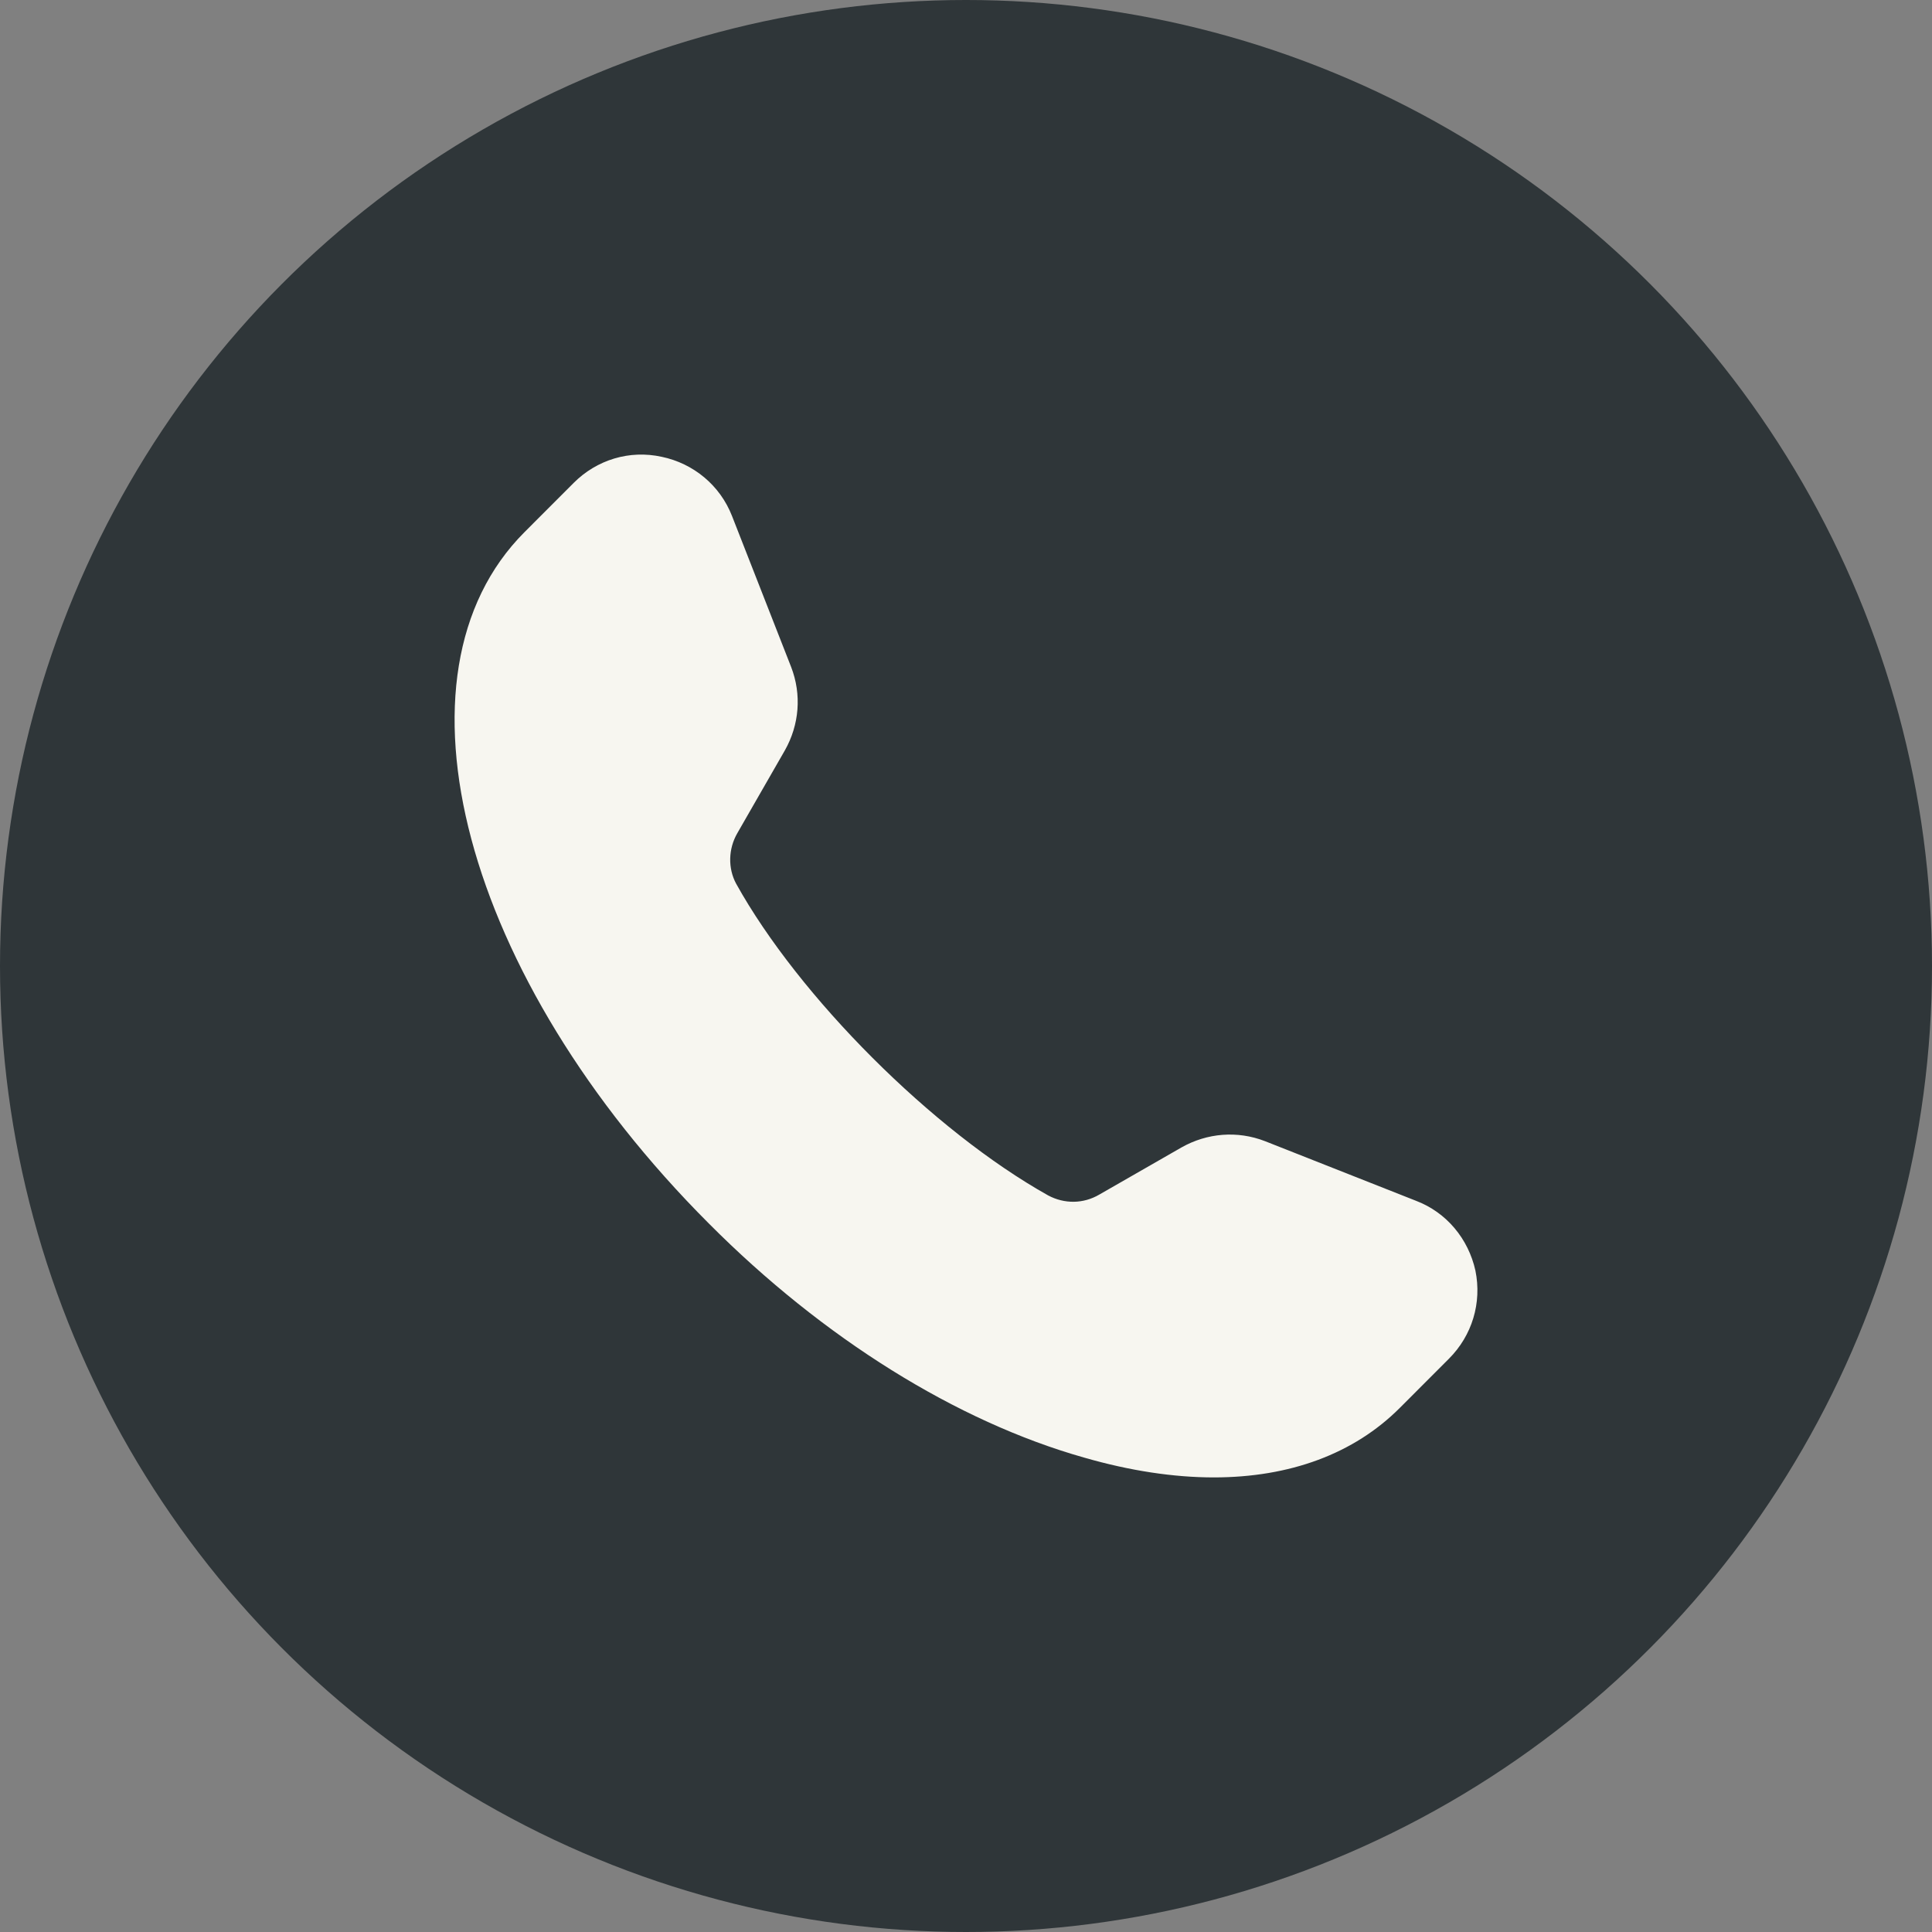
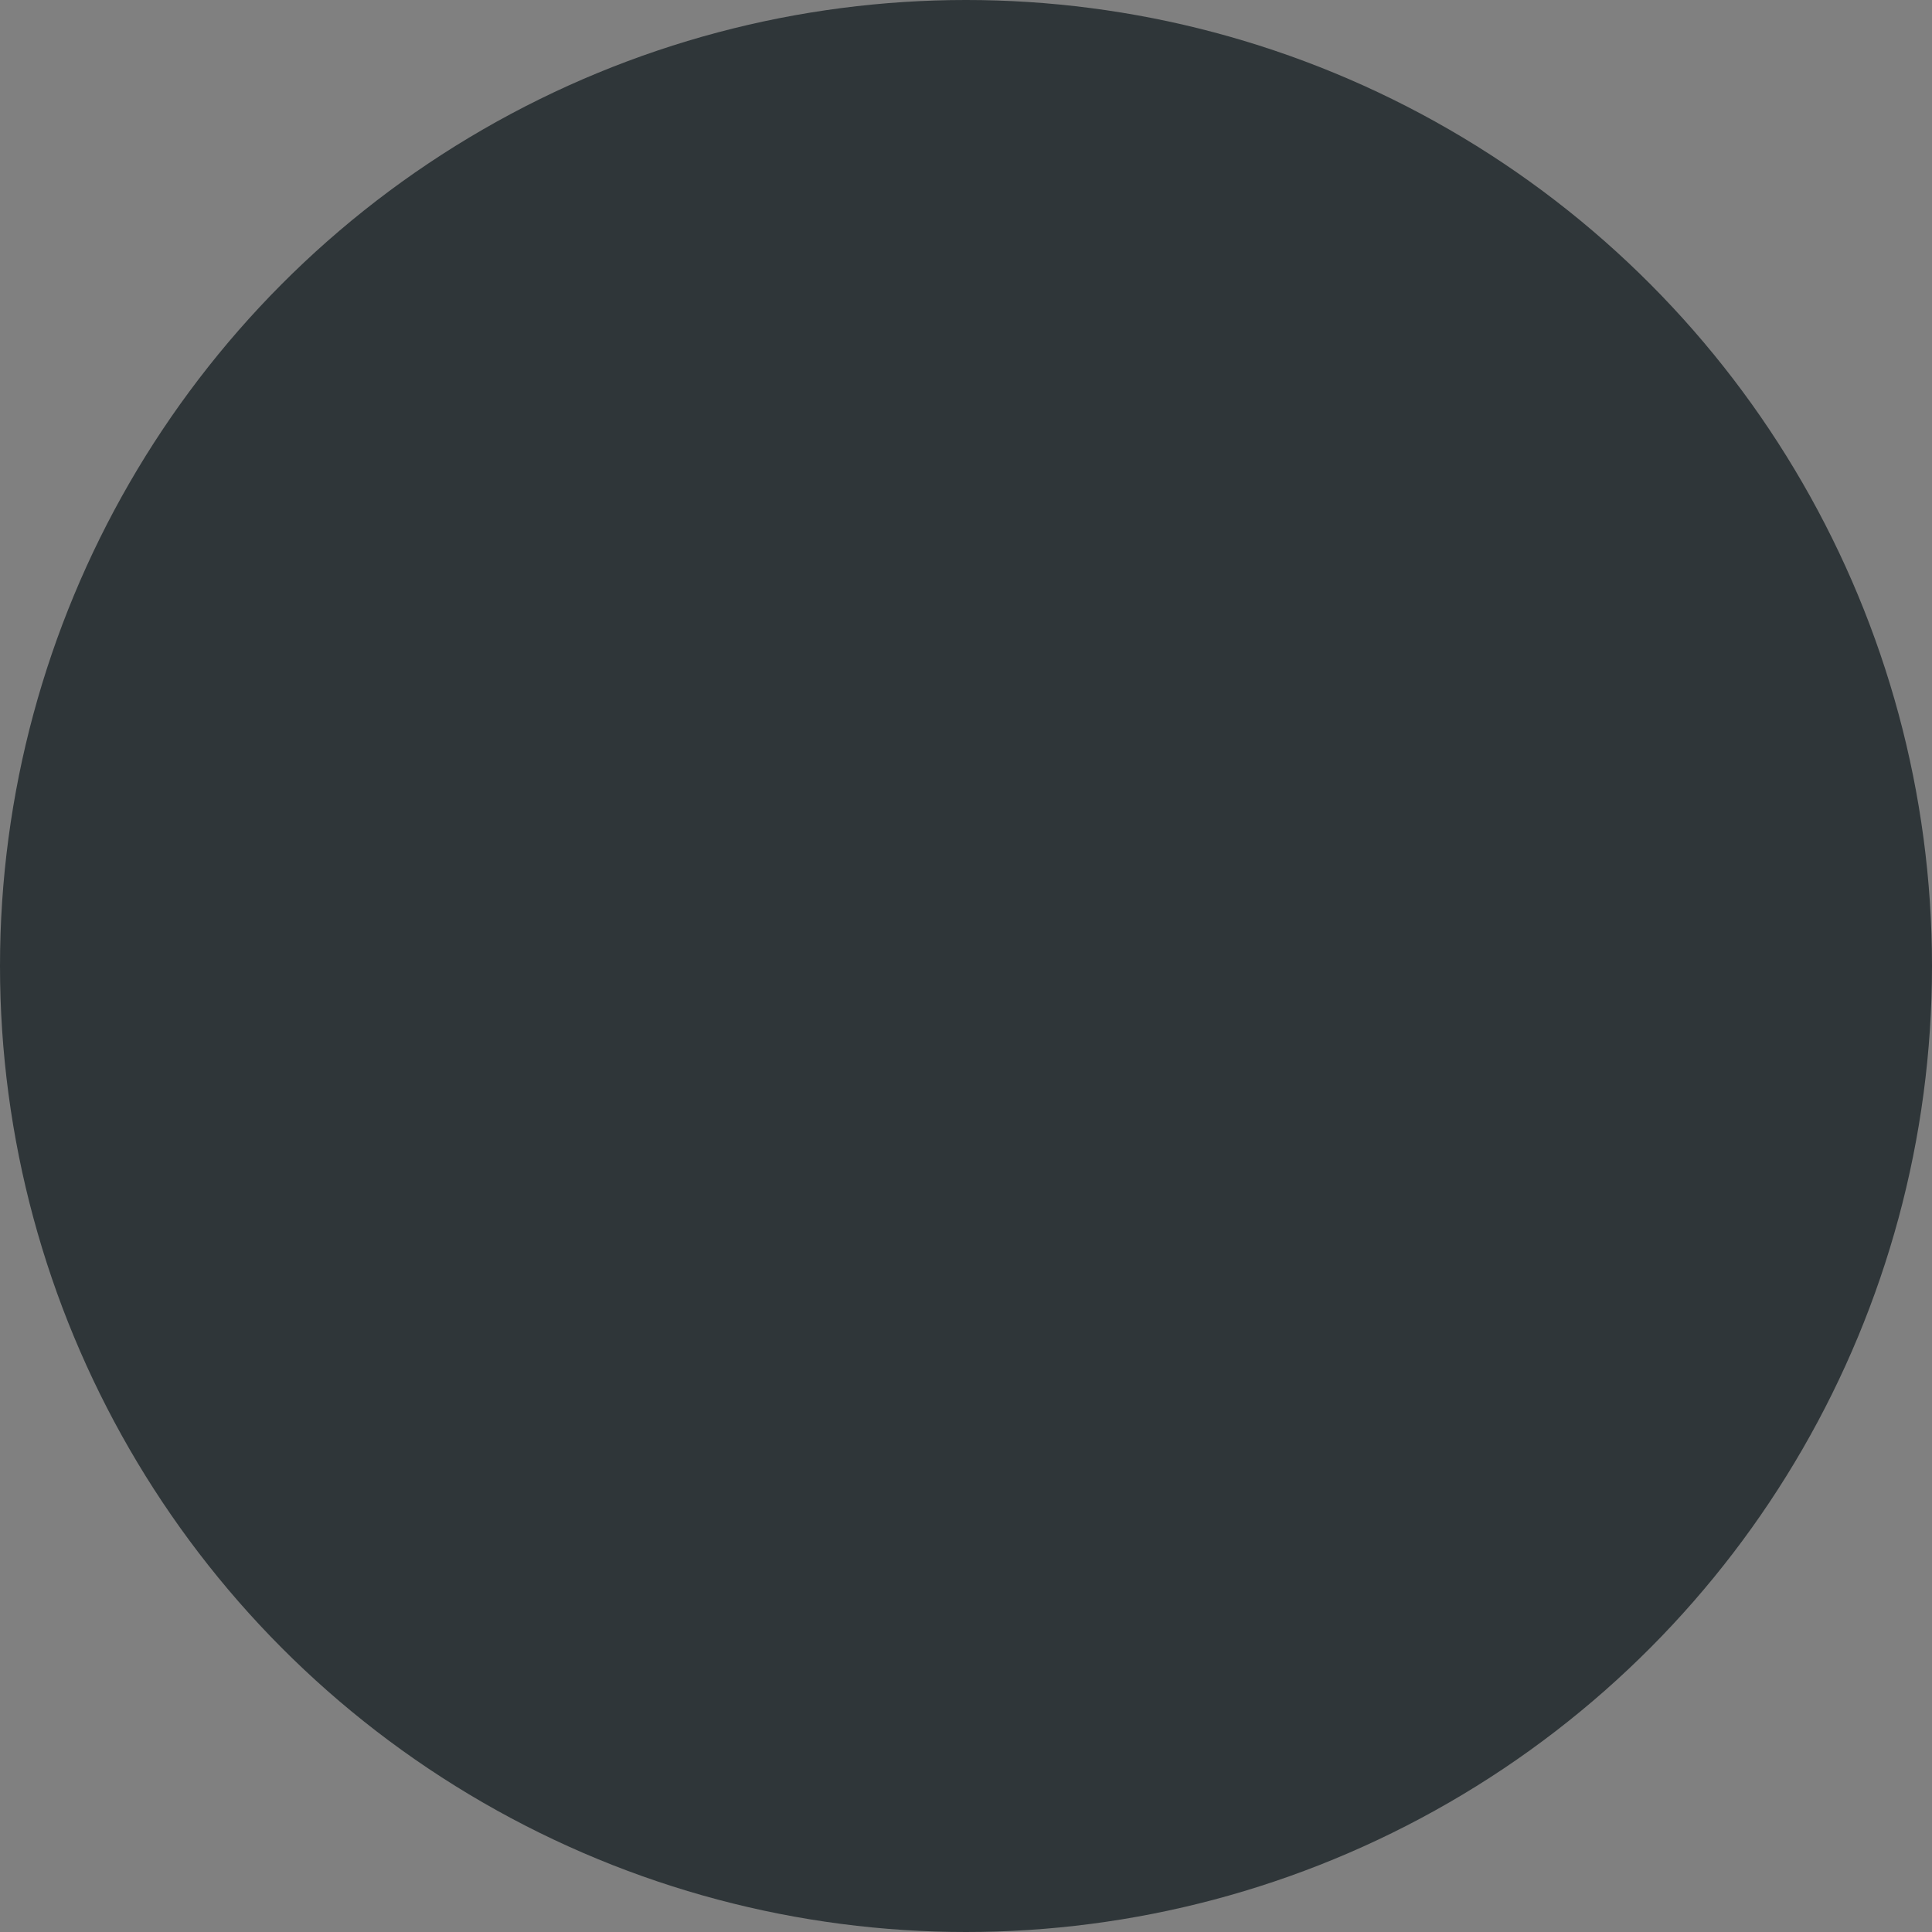
<svg xmlns="http://www.w3.org/2000/svg" width="34" height="34" viewBox="0 0 34 34" fill="none">
  <rect x="0" y="0" width="34" height="34" fill="#808080" stroke="none" />
  <circle cx="17" cy="17" r="17" fill="#2F3639" />
-   <path d="M19.078 25.651C19.885 25.884 20.656 26 21.361 26C22.699 26 23.827 25.585 24.634 24.777L25.499 23.911C25.906 23.504 26.081 22.929 25.965 22.361C25.841 21.801 25.456 21.335 24.917 21.131L22.263 20.083C21.776 19.894 21.245 19.938 20.794 20.192L19.347 21.022C19.063 21.189 18.729 21.189 18.445 21.037C16.416 19.901 14.06 17.543 12.954 15.55C12.809 15.28 12.816 14.938 12.976 14.662L13.812 13.206C14.067 12.755 14.111 12.224 13.922 11.736L12.882 9.08C12.671 8.541 12.205 8.156 11.645 8.039C11.078 7.915 10.504 8.09 10.096 8.498L9.231 9.364C6.729 11.867 8.155 17.209 12.475 21.532C14.489 23.555 16.838 25.017 19.078 25.651Z" fill="#F7F6F0" />
</svg>